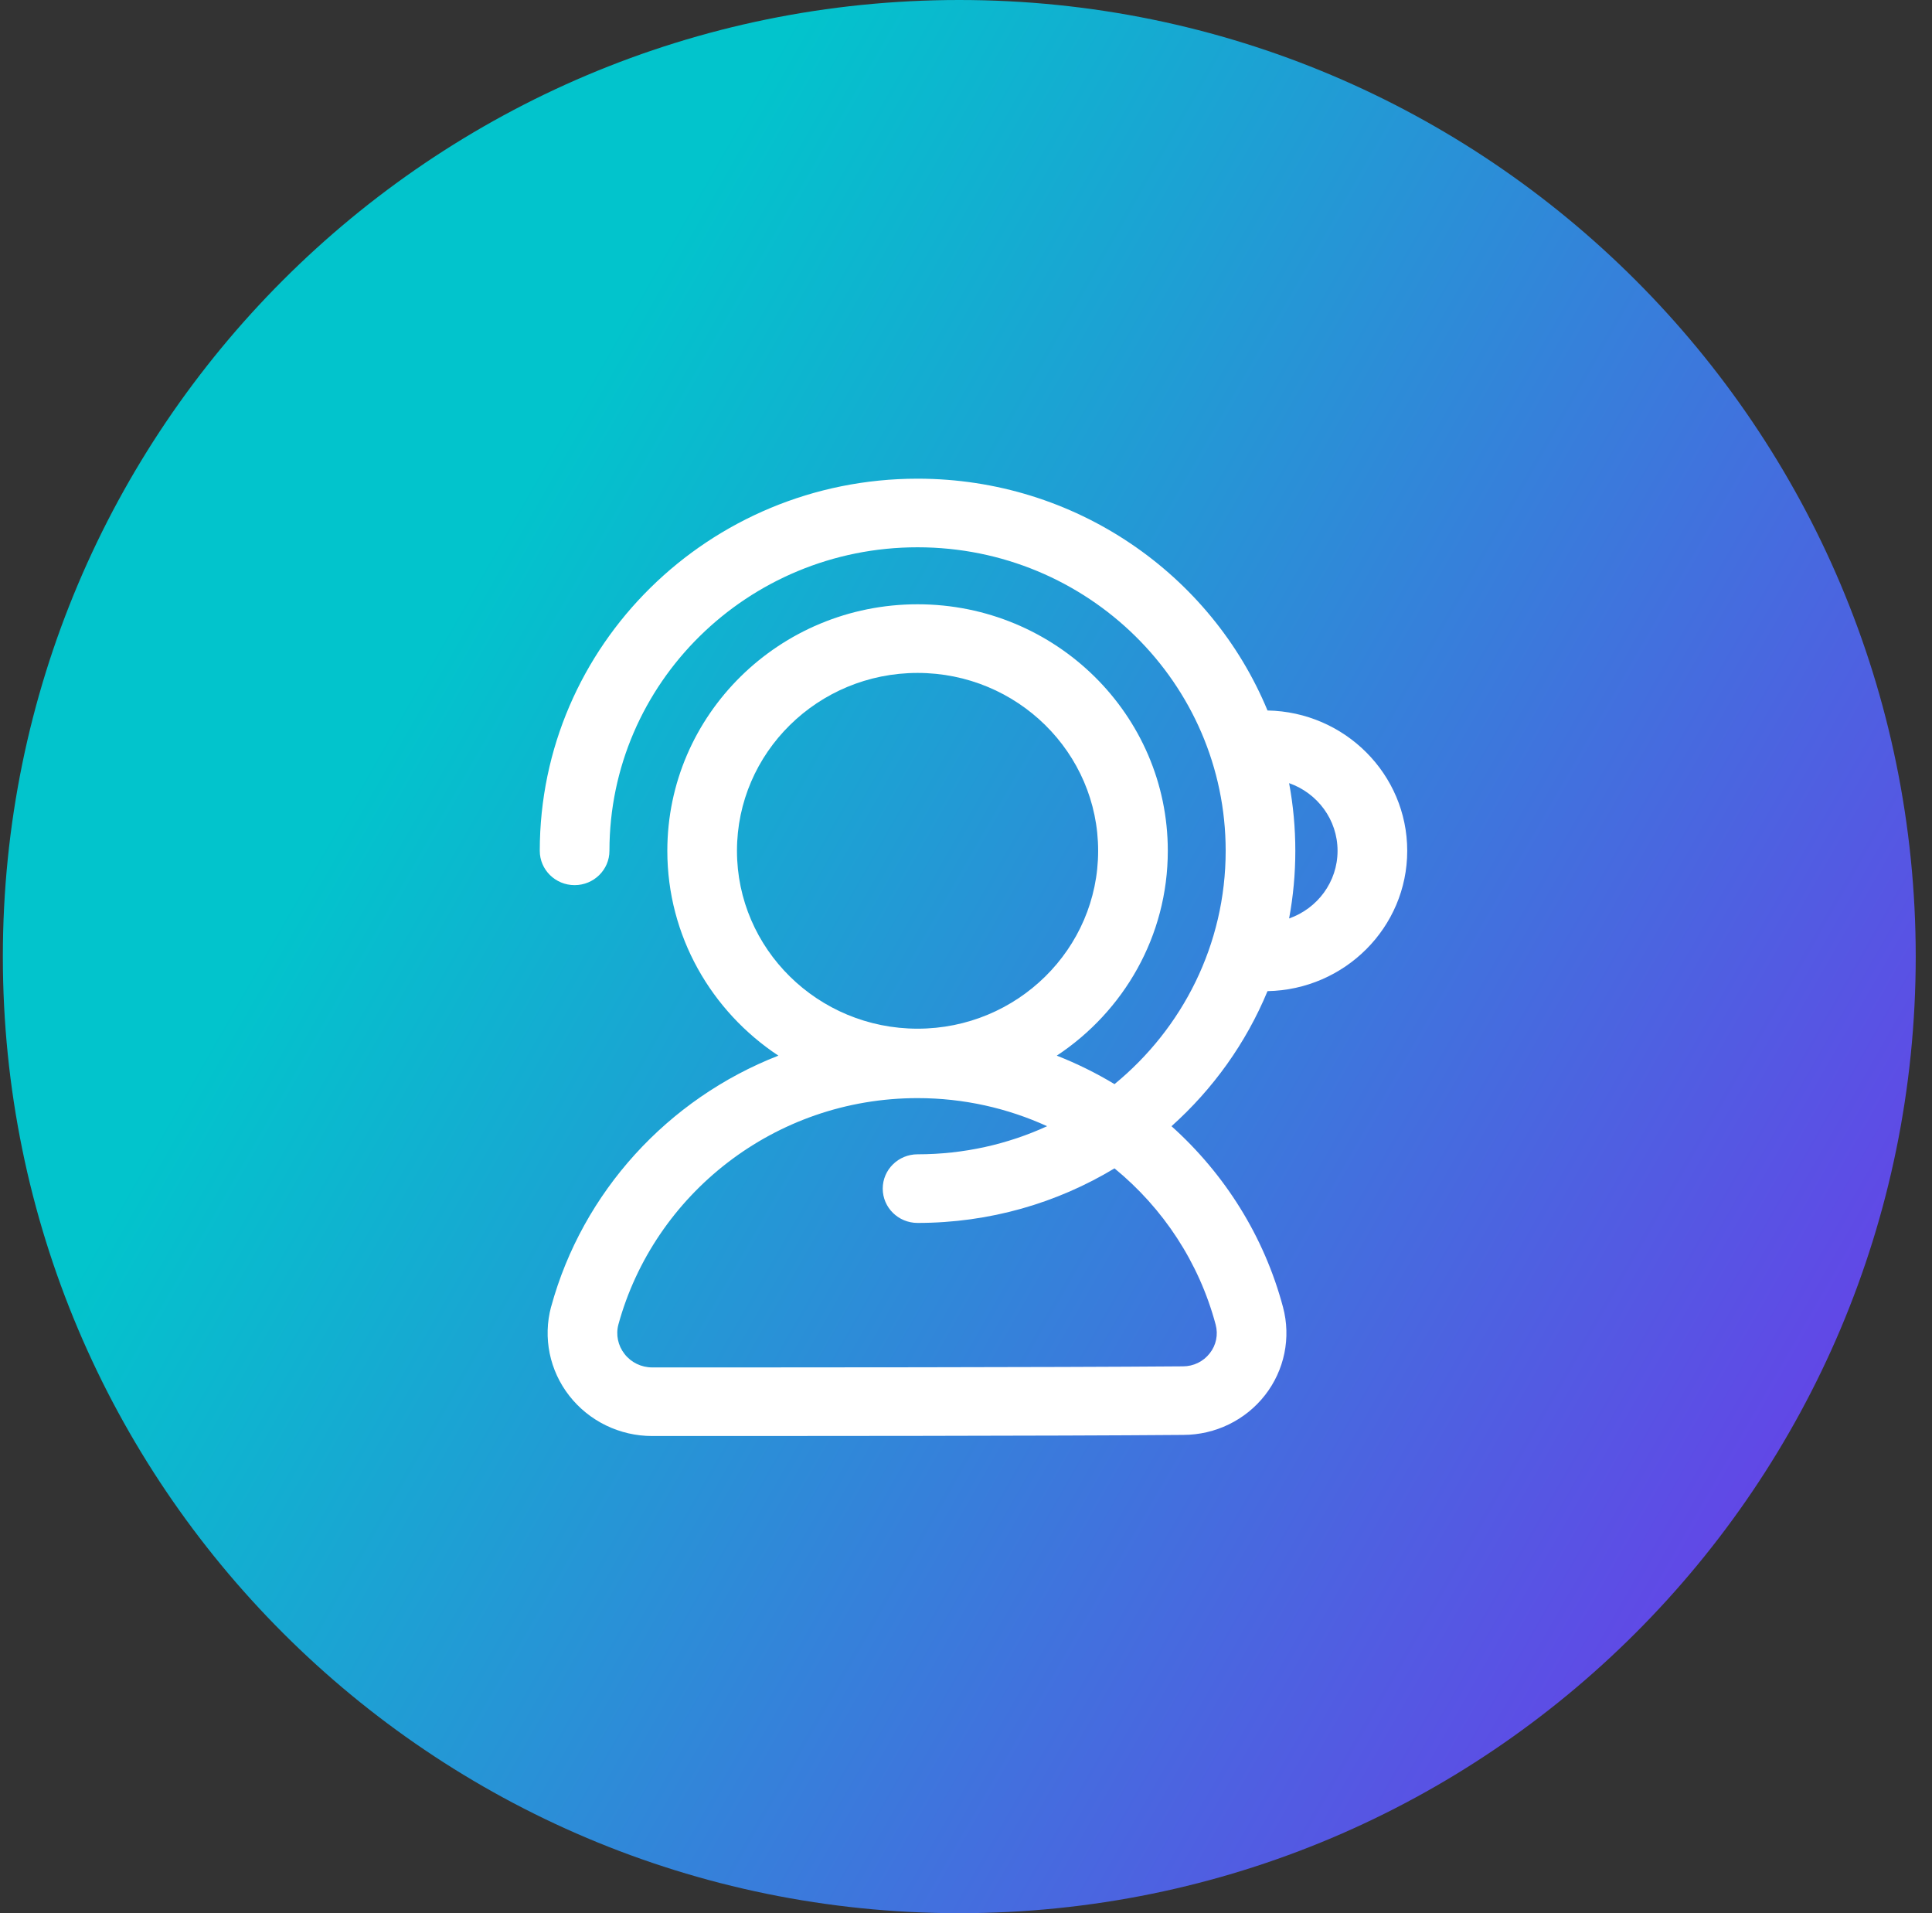
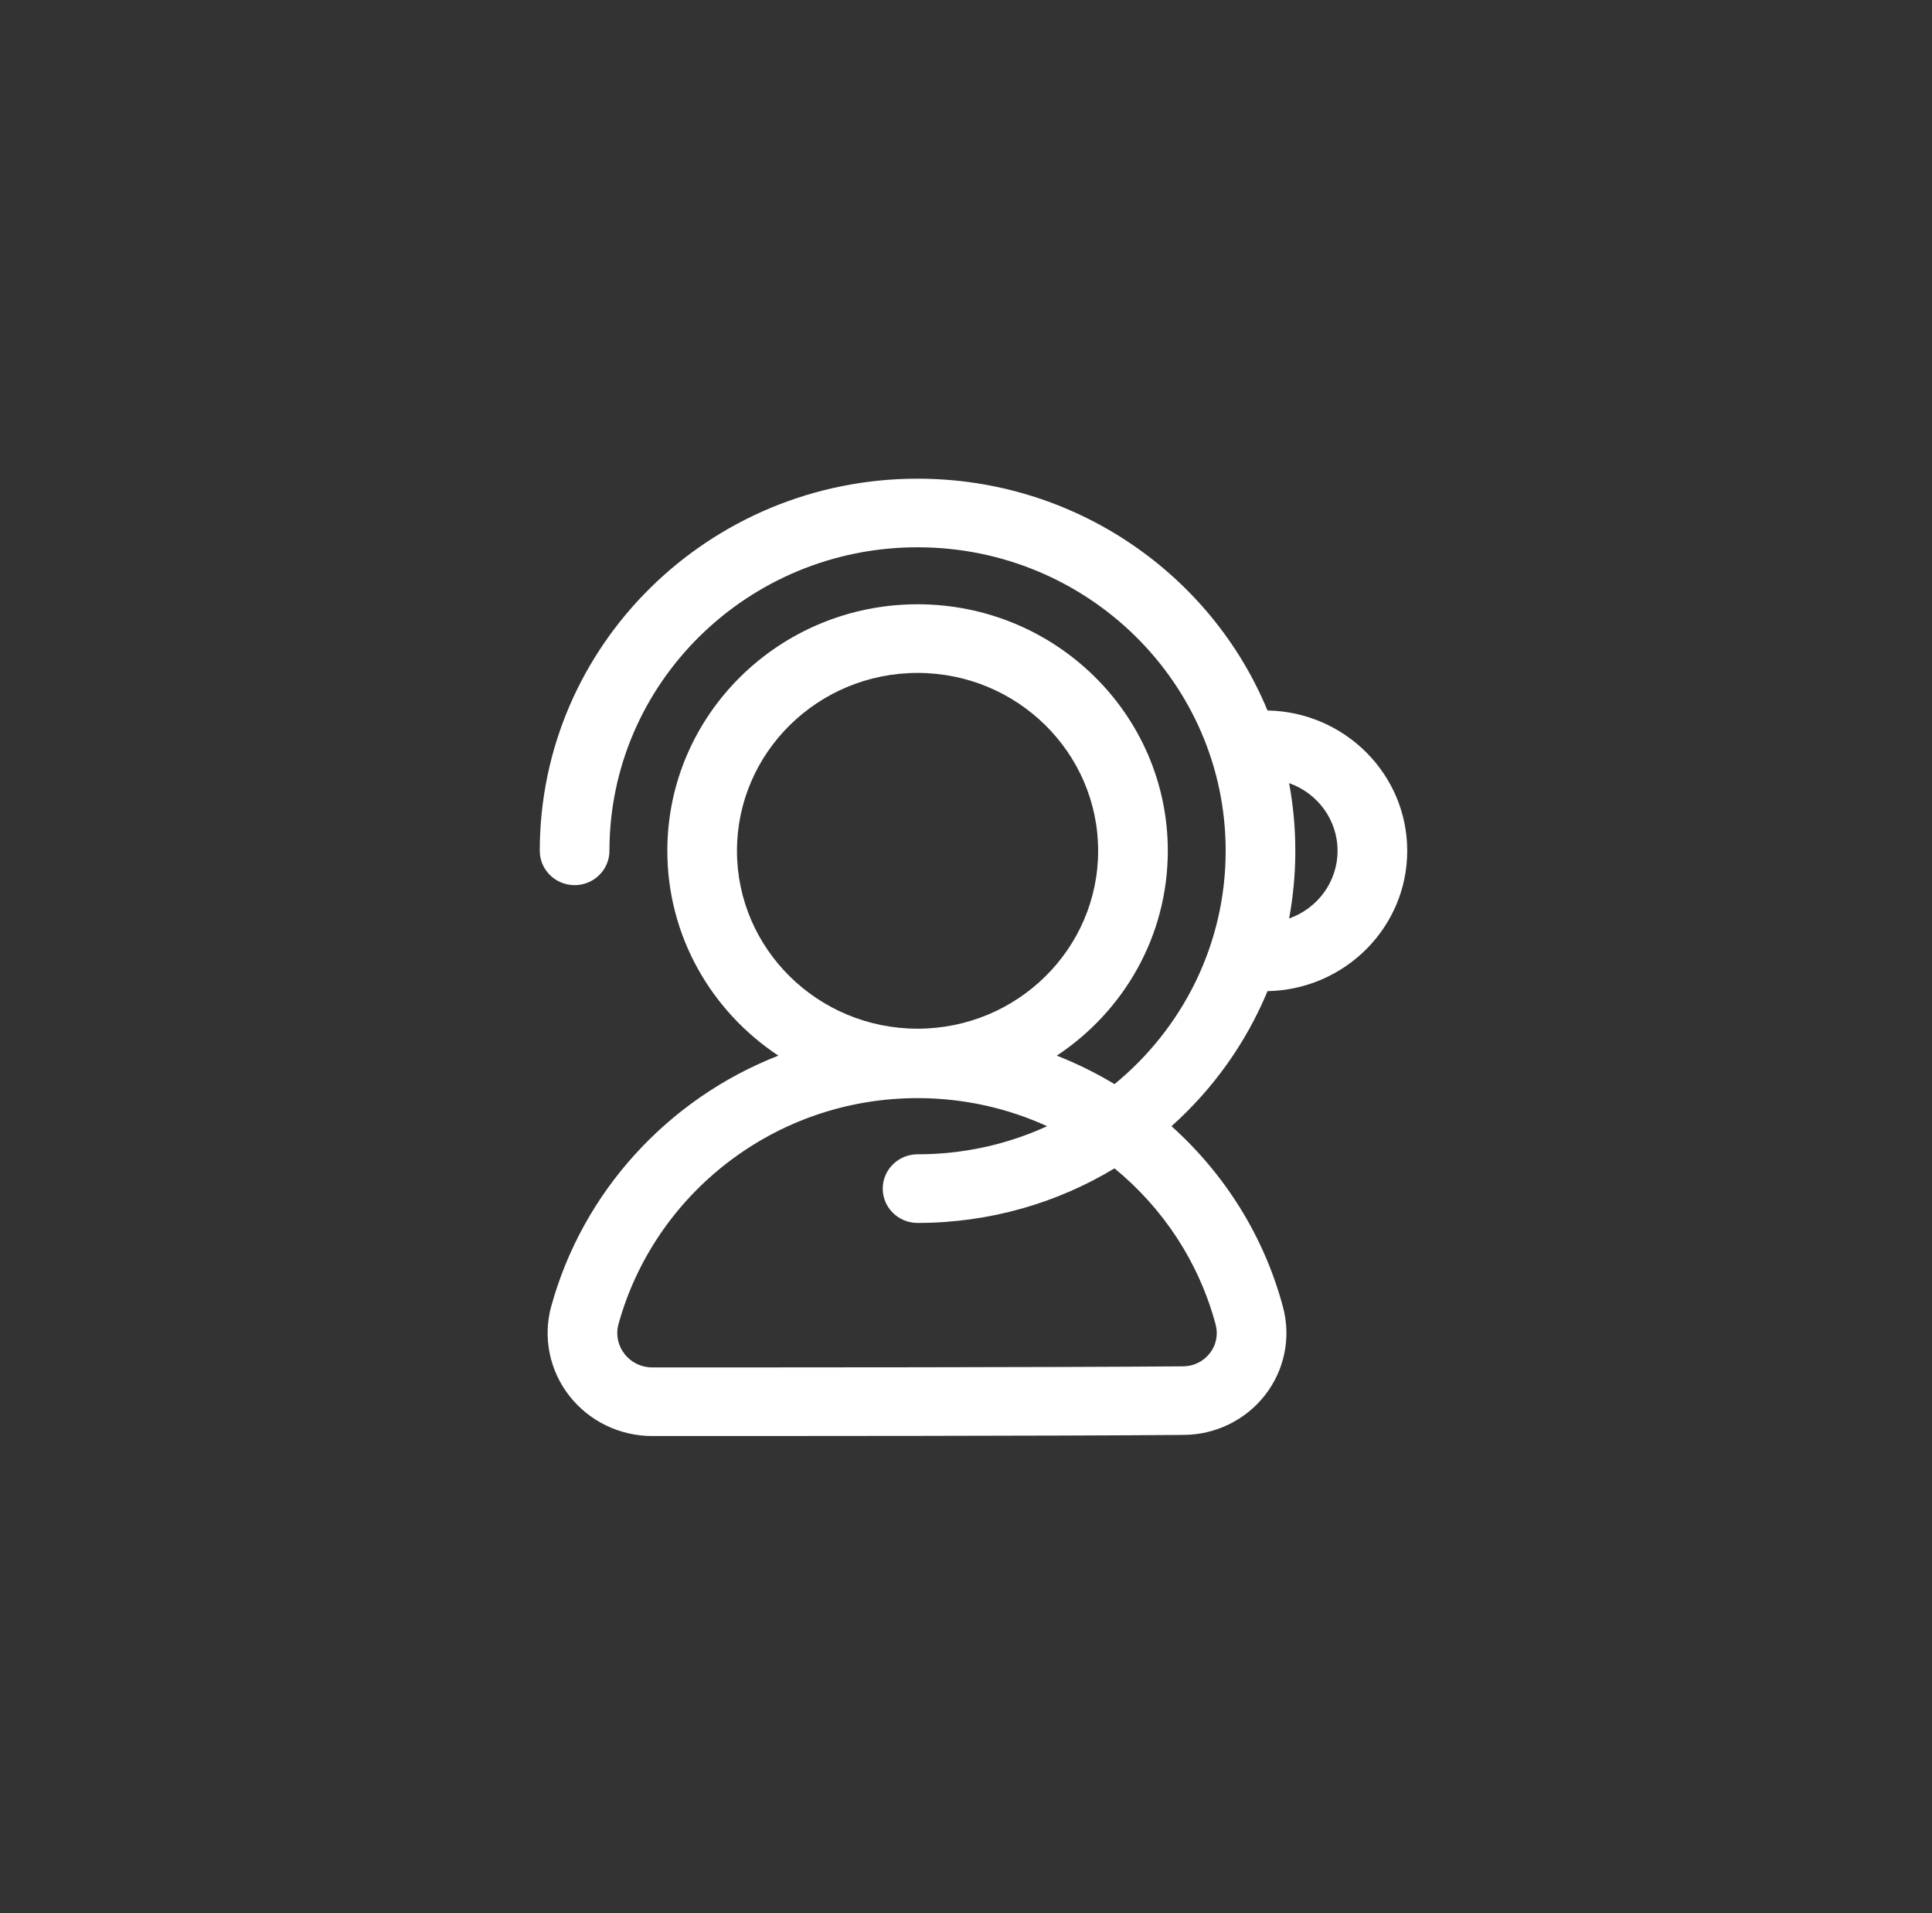
<svg xmlns="http://www.w3.org/2000/svg" width="101" height="100" viewBox="0 0 101 100" fill="none">
  <rect x="0" y="0" width="101" height="100" fill="#333333" stroke="none" />
-   <path d="M0.149 50C0.149 77.614 22.535 100 50.149 100C77.764 100 100.149 77.614 100.149 50C100.149 22.386 77.764 0 50.149 0C22.535 0 0.149 22.386 0.149 50Z" fill="url(#paint0_linear_1321_1306)" />
  <path fill-rule="evenodd" clip-rule="evenodd" d="M58.264 56.666C61.814 53.757 64.075 49.372 64.075 44.471C64.075 35.713 56.859 28.606 47.968 28.606C39.075 28.606 31.86 35.713 31.86 44.471C31.86 45.46 31.045 46.265 30.039 46.265C29.033 46.265 28.218 45.46 28.218 44.471C28.218 33.736 37.068 25.02 47.968 25.02C56.233 25.02 63.321 30.03 66.262 37.136C70.305 37.21 73.566 40.467 73.566 44.471C73.566 48.472 70.304 51.729 66.262 51.806C65.138 54.52 63.41 56.926 61.243 58.865C64.027 61.362 66.089 64.626 67.072 68.322C67.5 69.918 67.15 71.622 66.128 72.927C65.106 74.234 63.531 74.998 61.858 75.001C54.952 75.059 40.995 75.059 34.094 75.059C32.396 75.059 30.8 74.283 29.765 72.96C28.729 71.64 28.378 69.921 28.808 68.307L28.813 68.298C30.452 62.306 34.909 57.434 40.692 55.177C37.194 52.864 34.886 48.927 34.886 44.471C34.886 37.36 40.749 31.585 47.969 31.585C55.187 31.585 61.05 37.36 61.05 44.471C61.05 48.932 58.744 52.864 55.246 55.177C56.297 55.59 57.31 56.09 58.264 56.666ZM67.391 40.934C67.605 42.082 67.716 43.265 67.716 44.471C67.716 45.677 67.605 46.861 67.391 48.007C68.868 47.489 69.924 46.101 69.924 44.471C69.924 42.839 68.868 41.452 67.391 40.934ZM54.74 58.865C52.682 57.926 50.386 57.397 47.969 57.397C40.487 57.397 34.196 62.428 32.329 69.227C32.186 69.76 32.304 70.332 32.65 70.771C32.992 71.213 33.526 71.473 34.091 71.473C40.99 71.473 54.934 71.473 61.83 71.417H61.846C62.39 71.417 62.909 71.166 63.241 70.737C63.578 70.314 63.692 69.758 63.551 69.235C62.686 65.992 60.808 63.151 58.263 61.069C55.266 62.878 51.74 63.921 47.968 63.921C46.962 63.921 46.147 63.118 46.147 62.127C46.147 61.139 46.962 60.334 47.968 60.334C50.386 60.334 52.682 59.809 54.74 58.865ZM47.969 35.173C42.759 35.173 38.527 39.34 38.527 44.471C38.527 49.6 42.759 53.768 47.969 53.768C53.176 53.768 57.408 49.6 57.408 44.471C57.408 39.34 53.176 35.173 47.969 35.173Z" fill="white" />
  <defs>
    <linearGradient id="paint0_linear_1321_1306" x1="100.149" y1="100" x2="13.251" y2="50.358" gradientUnits="userSpaceOnUse">
      <stop stop-color="#762CEC" />
      <stop offset="1" stop-color="#02C4CC" />
    </linearGradient>
  </defs>
</svg>